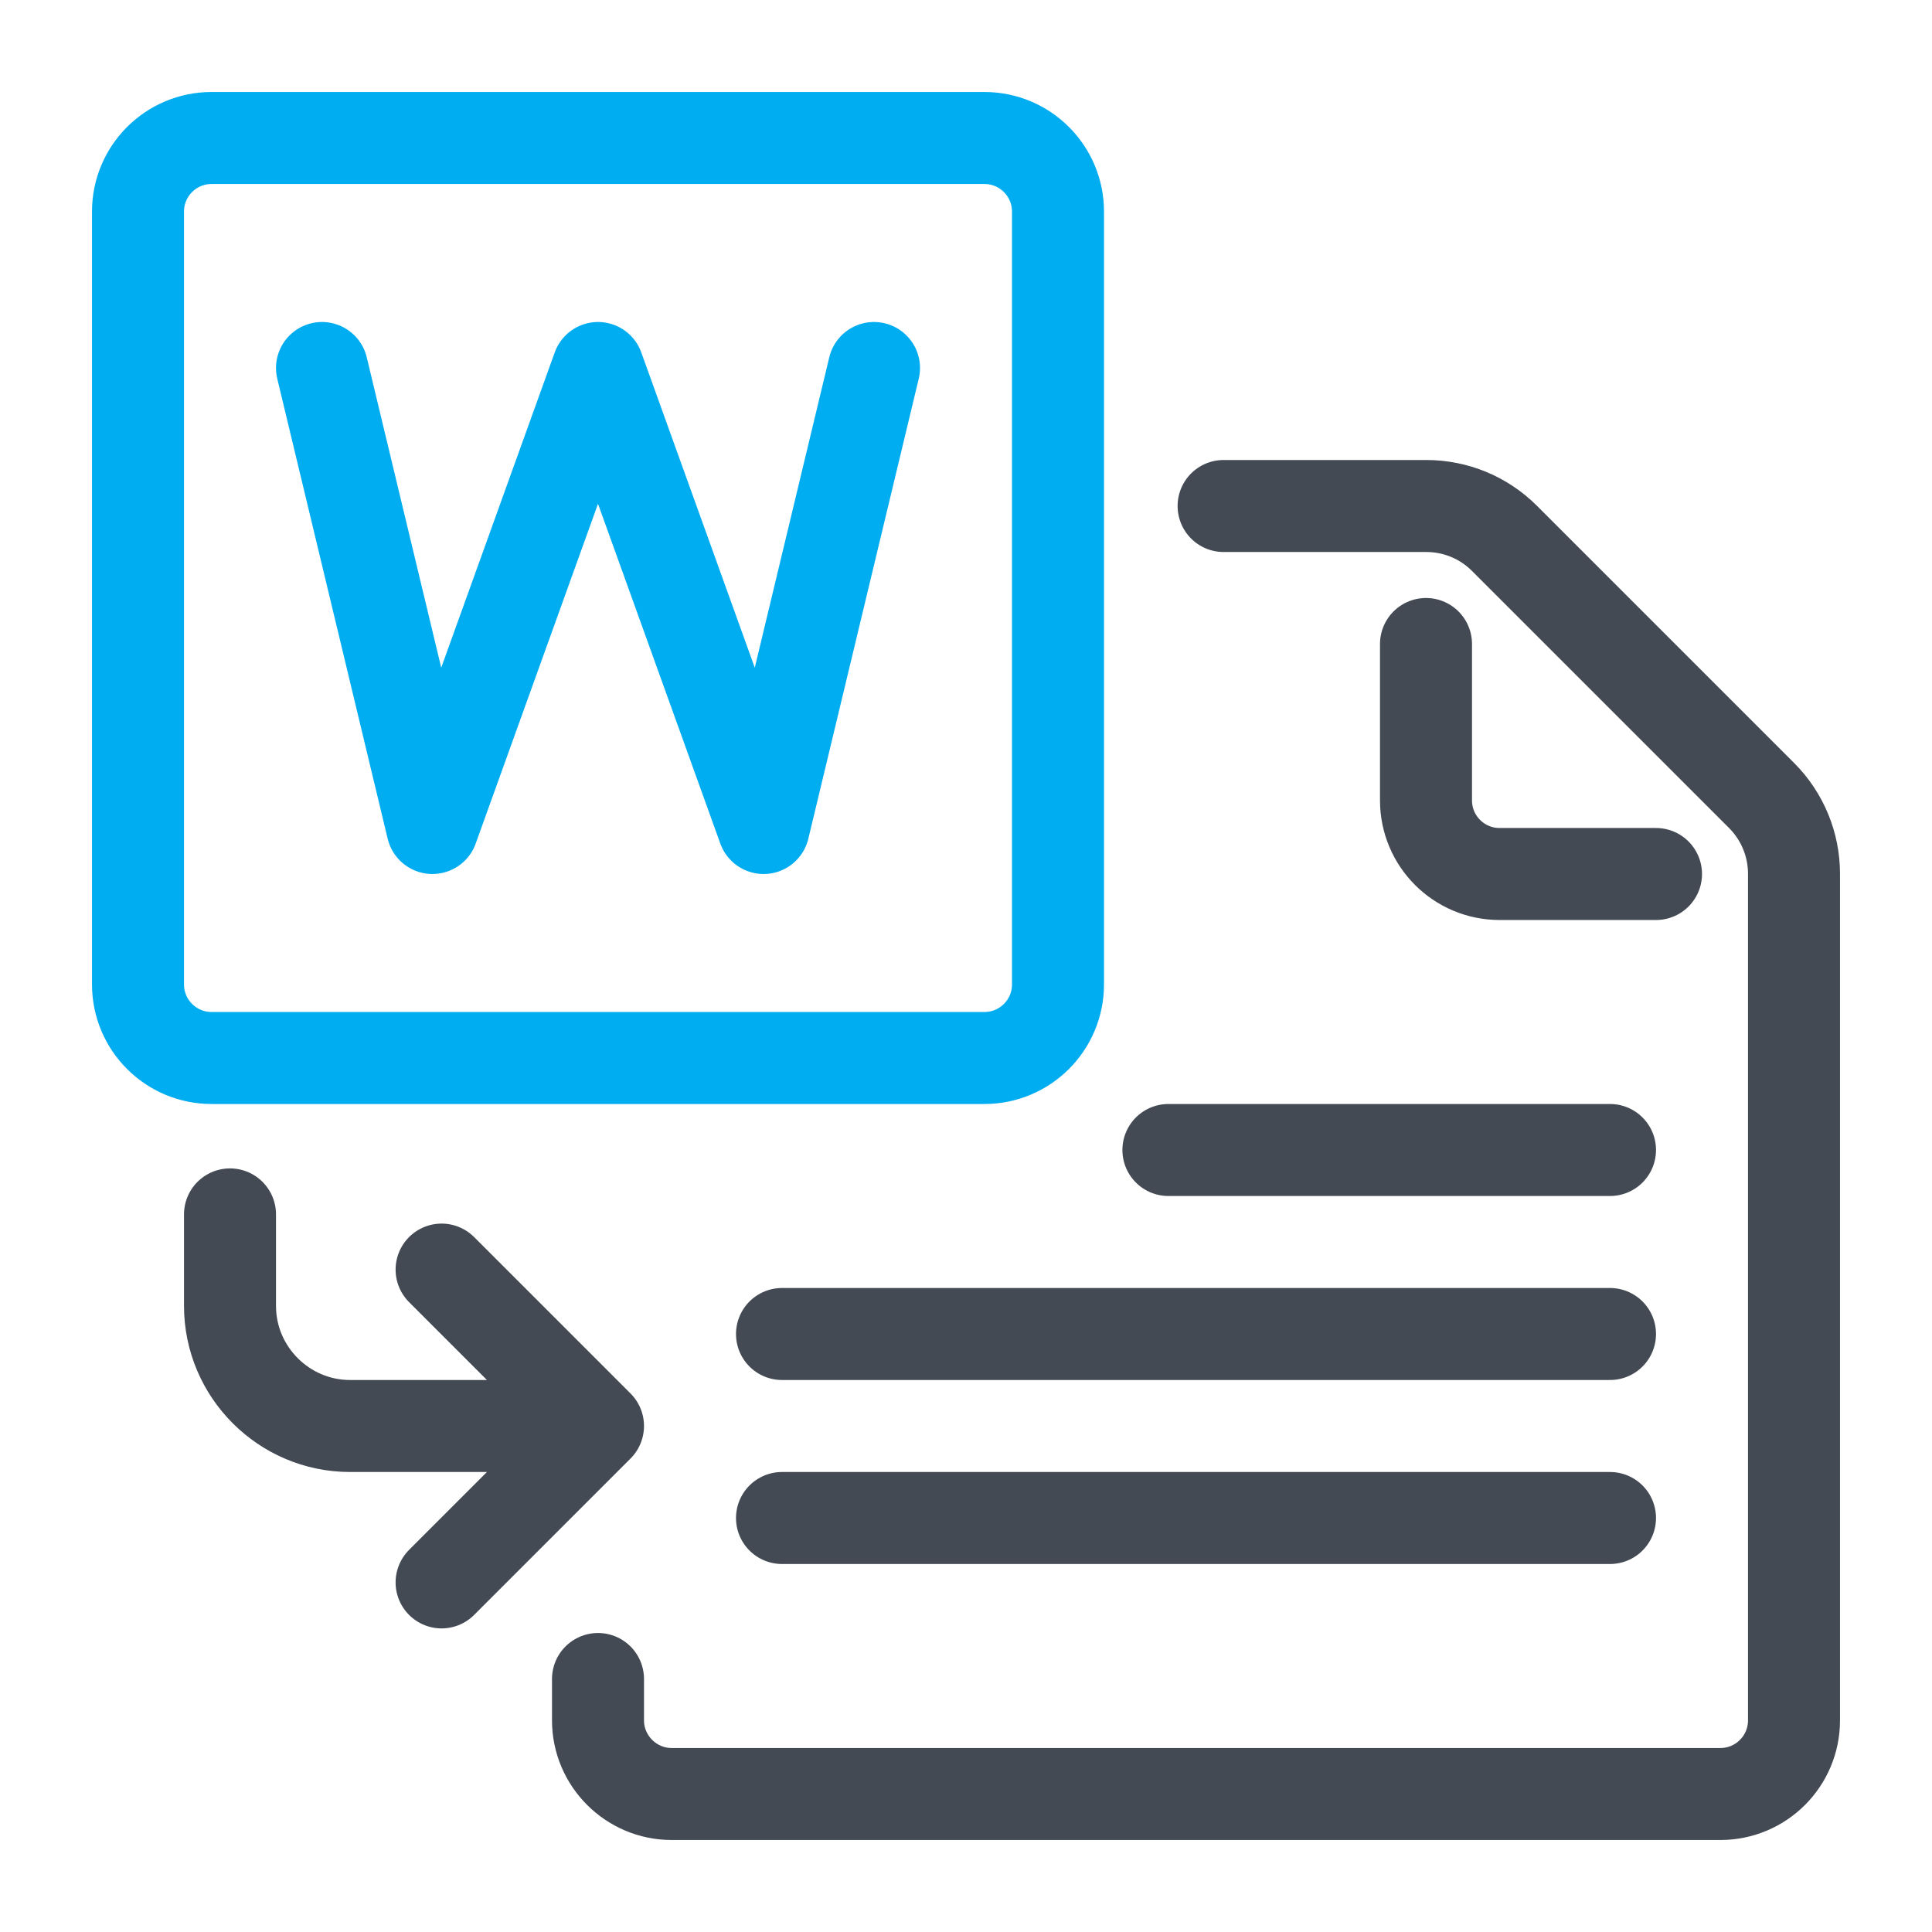
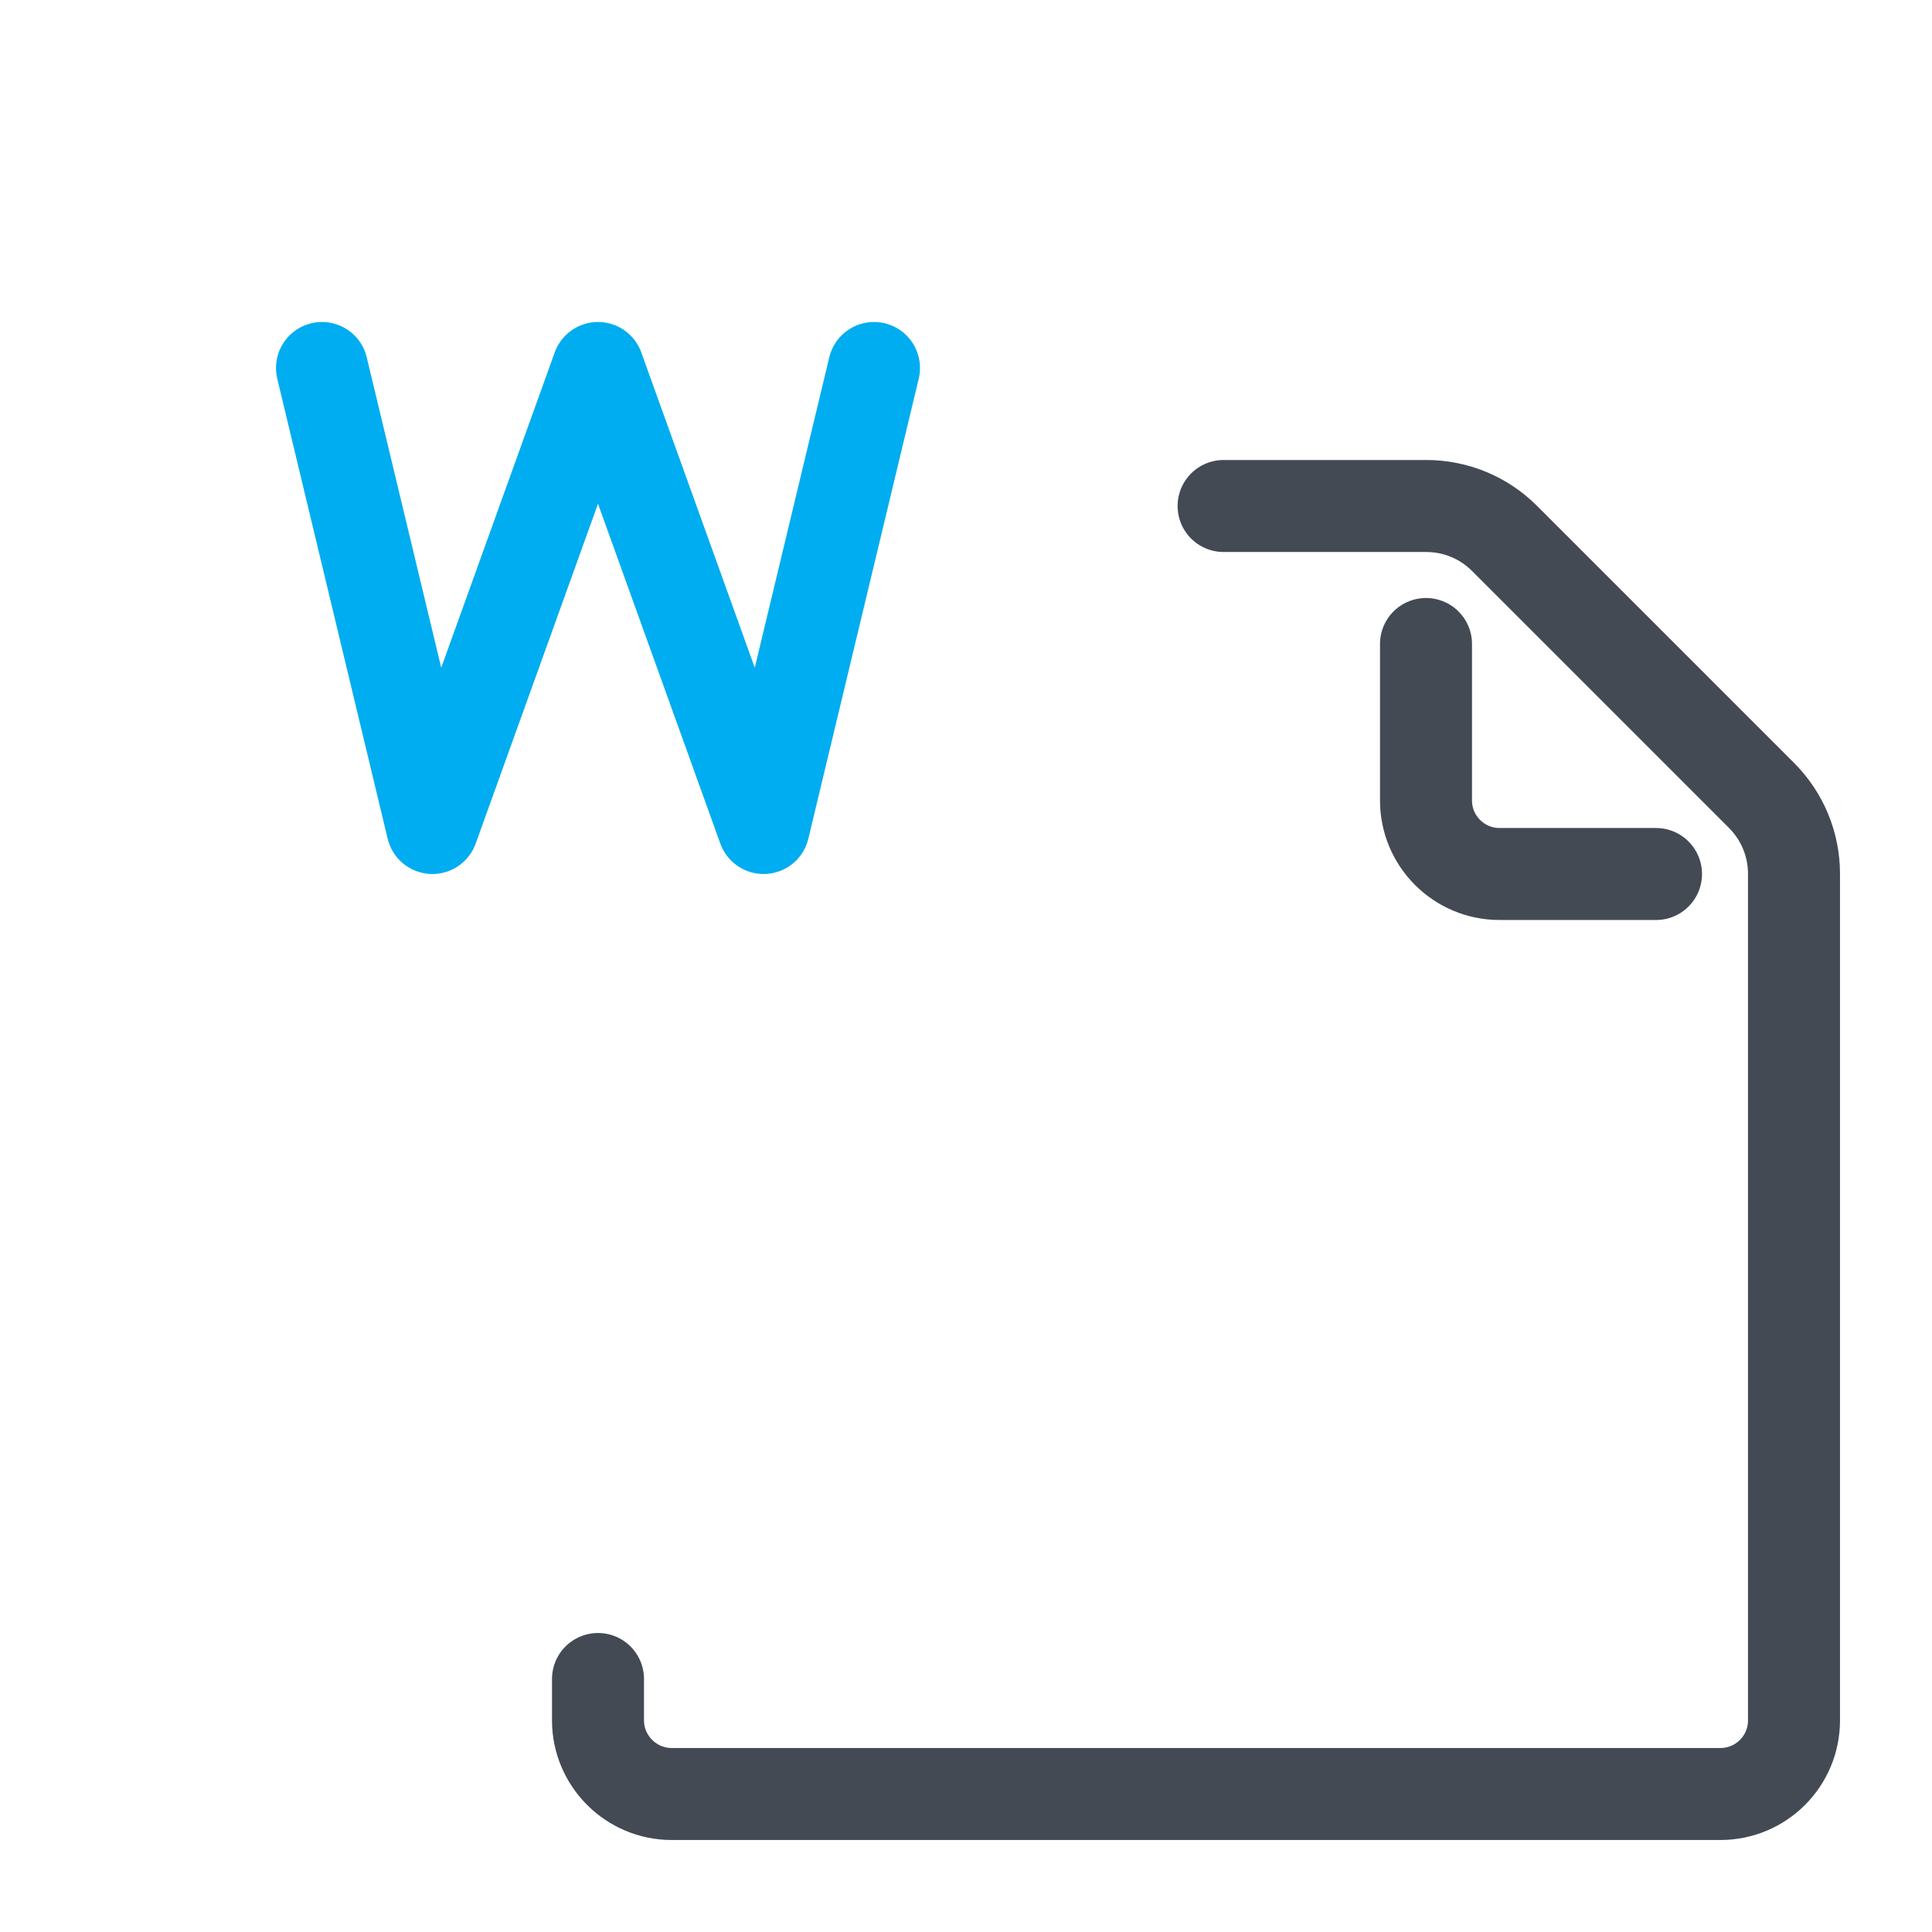
<svg xmlns="http://www.w3.org/2000/svg" id="Layer_1" width="21" height="21" version="1.1" viewBox="0 0 21 21">
  <g id="icon">
-     <path d="M2.3,1.5h8.4c.442,0,.8.358.8.8v8.4c0,.442-.358.8-.8.8H2.3c-.442,0-.8-.358-.8-.8V2.3c0-.442.358-.8.8-.8Z" fill="none" stroke="#00adf0" stroke-linecap="round" stroke-linejoin="round" />
    <polyline points="3.5 4 4.7 9 6.5 4 8.3 9 9.5 4" fill="none" stroke="#00adf0" stroke-linecap="round" stroke-linejoin="round" />
    <path d="M6.5,18.25v.45c0,.44.36.8.8.8h11.4c.442,0,.8-.358.8-.8v-9.203c0-.318-.126-.623-.351-.849l-2.797-2.797c-.225-.225-.53-.351-.849-.351h-2.203" fill="none" stroke="#434a54" stroke-linecap="round" stroke-linejoin="round" />
    <path d="M15.5,7v1.7c0,.442.358.8.8.8h1.7" fill="none" stroke="#434a54" stroke-linecap="round" stroke-linejoin="round" />
-     <path d="M12.7,12.5h4.8M8.5,14.5h9M8.5,16.5h9" fill="none" stroke="#434a54" stroke-linecap="round" stroke-linejoin="round" />
-     <path d="M6.5,15.5h-2.695c-.718,0-1.305-.587-1.305-1.305v-.995M6.5,15.5l-1.7-1.7M6.5,15.5l-1.7,1.7" fill="none" stroke="#434a54" stroke-linecap="round" stroke-linejoin="round" />
  </g>
</svg>